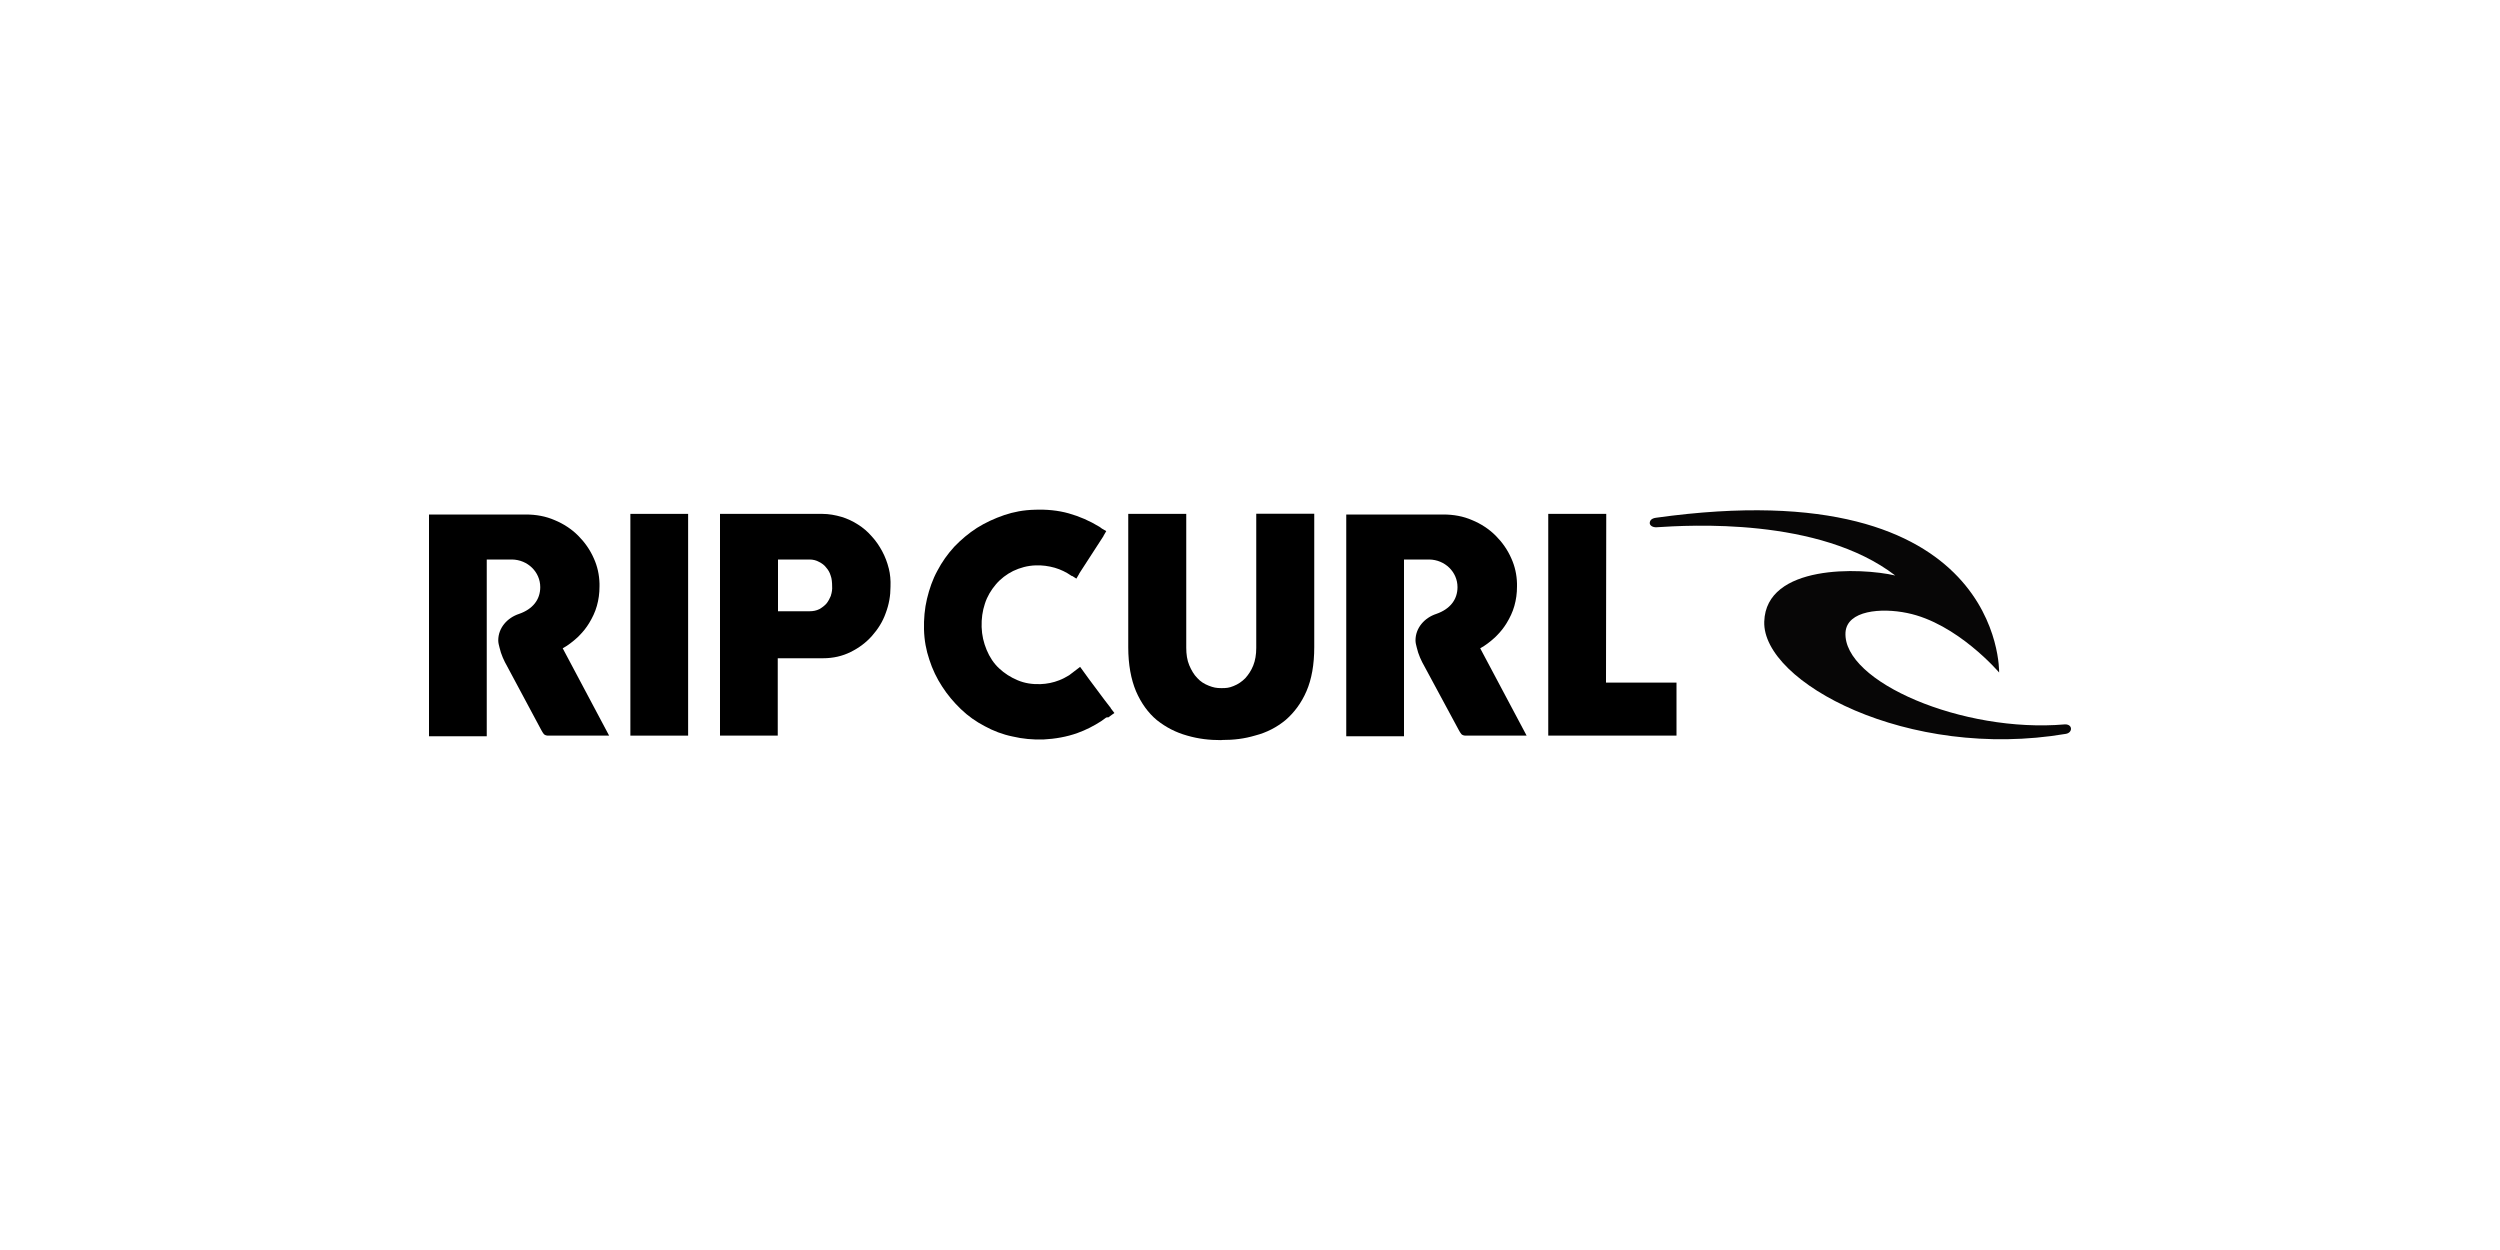
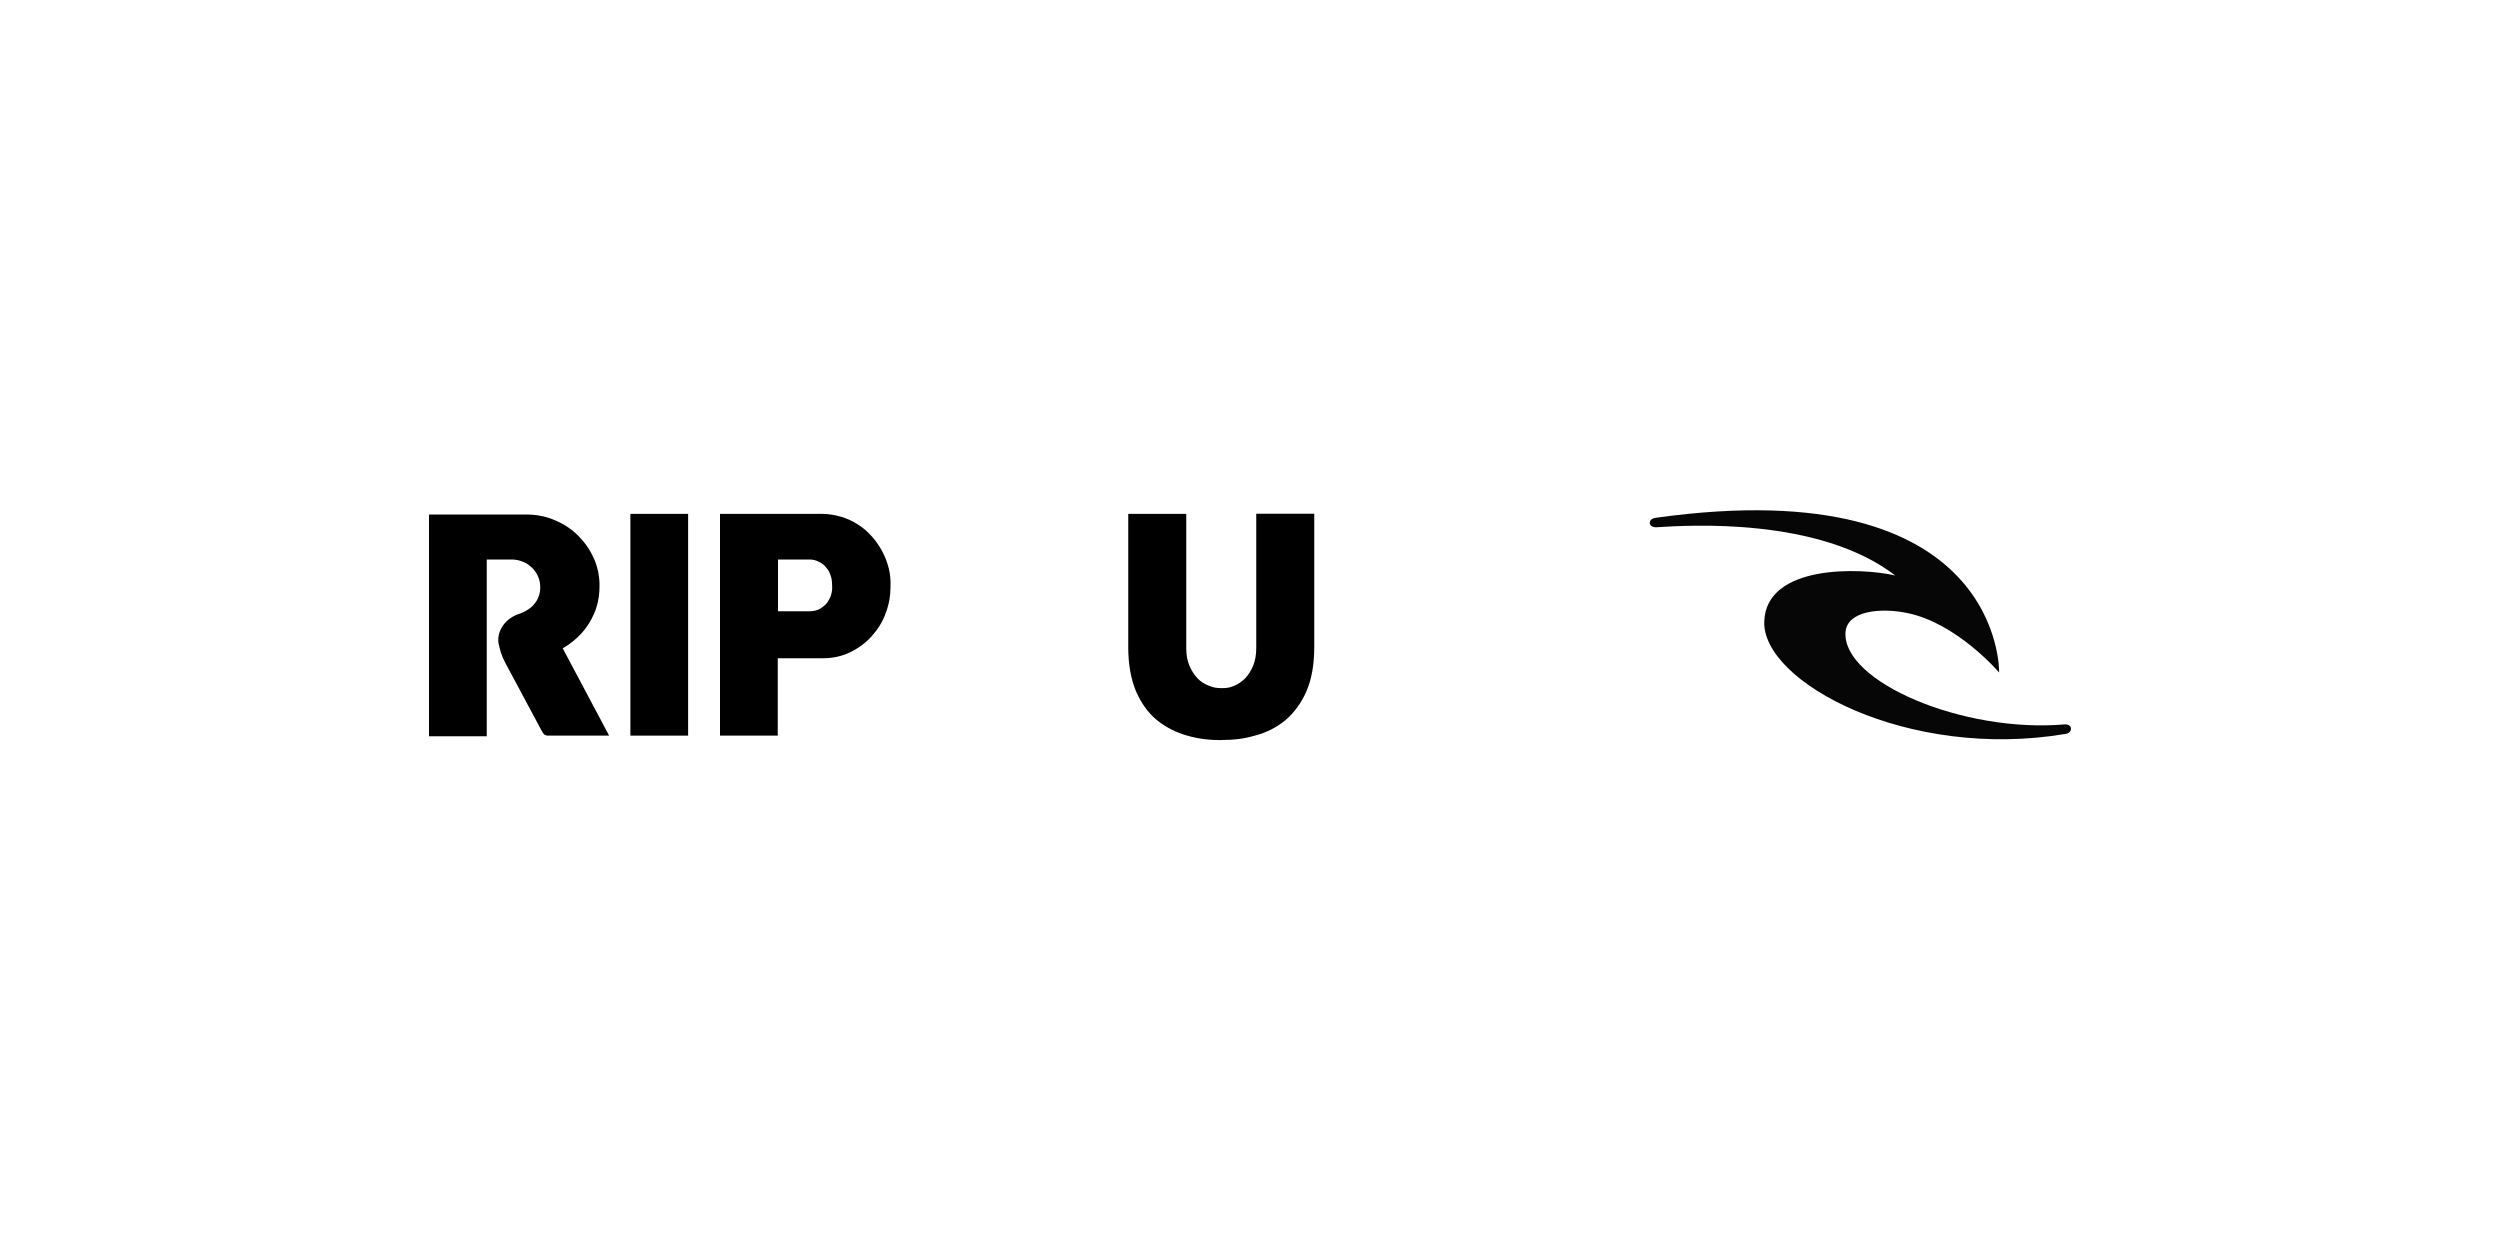
<svg xmlns="http://www.w3.org/2000/svg" id="_圖層_1" data-name="圖層 1" viewBox="0 0 200 100">
  <path d="M165.26,58.71c-12.64,2.14-24.28-4.14-24.12-8.98.14-4.6,7.71-4.33,10.48-3.69-6.09-4.69-16.57-4.02-19.09-3.86-.31.02-.55-.14-.55-.33s.12-.38.5-.43c27.83-3.88,27.45,12.38,27.45,12.38,0,0-3.36-3.95-7.36-4.76-2.07-.43-4.81-.21-4.93,1.55-.24,3.95,9.4,8.07,17.55,7.36.64-.02.64.67.07.76Z" style="fill: #070606;" />
  <path d="M97.72,59.21c-1,0-1.83-.1-2.74-.36-.93-.26-1.71-.67-2.43-1.24-.69-.57-1.26-1.36-1.67-2.31-.4-.95-.62-2.14-.62-3.52v-10.67h4.64v10.71c0,.52.07,1,.24,1.4s.38.76.64,1.02c.26.29.57.48.93.62s.6.19,1,.19.62-.02.98-.17c.36-.14.67-.36.93-.62.26-.29.48-.62.64-1.02s.24-.88.24-1.4v-10.74h4.64v10.67c0,1.4-.21,2.57-.62,3.52s-.98,1.71-1.67,2.31c-.69.57-1.5,1-2.43,1.24-.88.26-1.69.36-2.71.36h0Z" />
  <rect x="50.43" y="41.11" width="4.62" height="17.74" />
-   <polygon points="128.48 54.61 128.5 41.11 123.86 41.11 123.86 58.85 134.12 58.85 134.12 54.61 128.48 54.61" />
  <path d="M71.1,45.47c-.12-.48-.29-.93-.52-1.36s-.5-.83-.83-1.19c-.33-.38-.69-.69-1.1-.95-.4-.26-.86-.48-1.33-.62-.48-.14-1-.24-1.55-.24h-8.17v17.74h4.62v-6.19h3.62c.81,0,1.55-.17,2.21-.5.67-.33,1.24-.76,1.71-1.29s.86-1.14,1.1-1.83c.26-.69.38-1.38.38-2.1.02-.52-.02-1-.14-1.48ZM66.48,47.64c-.1.24-.21.45-.36.64-.17.19-.36.33-.57.45-.24.12-.5.17-.79.17h-2.52v-4.14h2.52c.29,0,.55.07.76.19.24.12.43.26.57.45.17.19.29.4.36.64.1.24.12.62.12.86.02.24-.02.5-.1.74Z" />
-   <path d="M88.65,57.4l.5-.36-.29-.38v-.02l-.48-.62h0l-1.26-1.69h0l-.71-.98-.88.67c-.24.14-.5.29-.79.4-.48.19-.98.29-1.5.31-.67.02-1.26-.07-1.83-.31s-1.05-.55-1.48-.95-.76-.9-1-1.48-.38-1.17-.4-1.83c-.02-.67.07-1.29.26-1.86.19-.6.5-1.1.88-1.55.38-.45.86-.81,1.38-1.07.55-.26,1.14-.43,1.81-.45.52-.02,1.02.05,1.52.19.48.14.93.36,1.33.64.02.02.05.02.07.02l.33.21.21-.36s.02-.02.02-.05l1.93-2.98s.02-.05.02-.05l.21-.36-.36-.21s-.12-.1-.19-.14c-.79-.48-1.6-.83-2.45-1.07s-1.79-.33-2.74-.29c-.86.02-1.67.17-2.43.43-.76.26-1.5.6-2.17,1.02-.67.43-1.26.93-1.81,1.5-.55.6-1,1.24-1.36,1.93-.38.69-.64,1.45-.83,2.24s-.26,1.62-.24,2.45c.02.86.17,1.67.43,2.43.24.76.6,1.5,1.02,2.14.43.67.93,1.26,1.5,1.81.57.55,1.21,1,1.9,1.36.69.38,1.45.67,2.24.83.79.19,1.62.26,2.45.24.95-.05,1.88-.21,2.74-.52.67-.24,1.31-.57,1.9-.95h0l.4-.29s.07,0,.1-.02h0Z" />
  <path d="M45.01,51.87c.43-.24.83-.55,1.19-.88l.14-.14c.31-.31.57-.64.79-1,.26-.43.48-.88.62-1.38.14-.5.21-1,.21-1.55v-.24c-.02-.71-.17-1.38-.45-2-.31-.71-.74-1.31-1.26-1.83s-1.17-.95-1.88-1.24c-.71-.31-1.48-.45-2.31-.45h-7.74v17.74h4.62v-14.14h2.02c1.26.02,2.26,1,2.26,2.21,0,1-.6,1.76-1.69,2.14-.95.31-1.67,1.12-1.67,2.12,0,.19.05.38.1.57.12.55.38,1.1.6,1.48l2.74,5.12c.1.17.1.19.21.33.1.1.24.12.36.12h4.86l-3.71-6.98Z" />
-   <path d="M118.41,51.87c.43-.24.83-.55,1.19-.88.05-.05.1-.1.14-.14.31-.31.57-.64.79-1,.26-.43.48-.88.62-1.38.14-.5.21-1,.21-1.55v-.24c-.02-.71-.17-1.38-.45-2-.31-.71-.74-1.31-1.26-1.83-.52-.52-1.17-.95-1.88-1.24-.71-.31-1.48-.45-2.31-.45h-7.76v17.74h4.62v-14.14h2.02c1.26.02,2.26,1,2.26,2.21,0,1-.6,1.76-1.69,2.14-.95.31-1.67,1.12-1.67,2.12,0,.19.05.38.1.57.12.55.38,1.1.6,1.48l2.76,5.12c.1.17.1.19.21.33.1.1.24.12.36.12h4.86l-3.71-6.98Z" />
</svg>